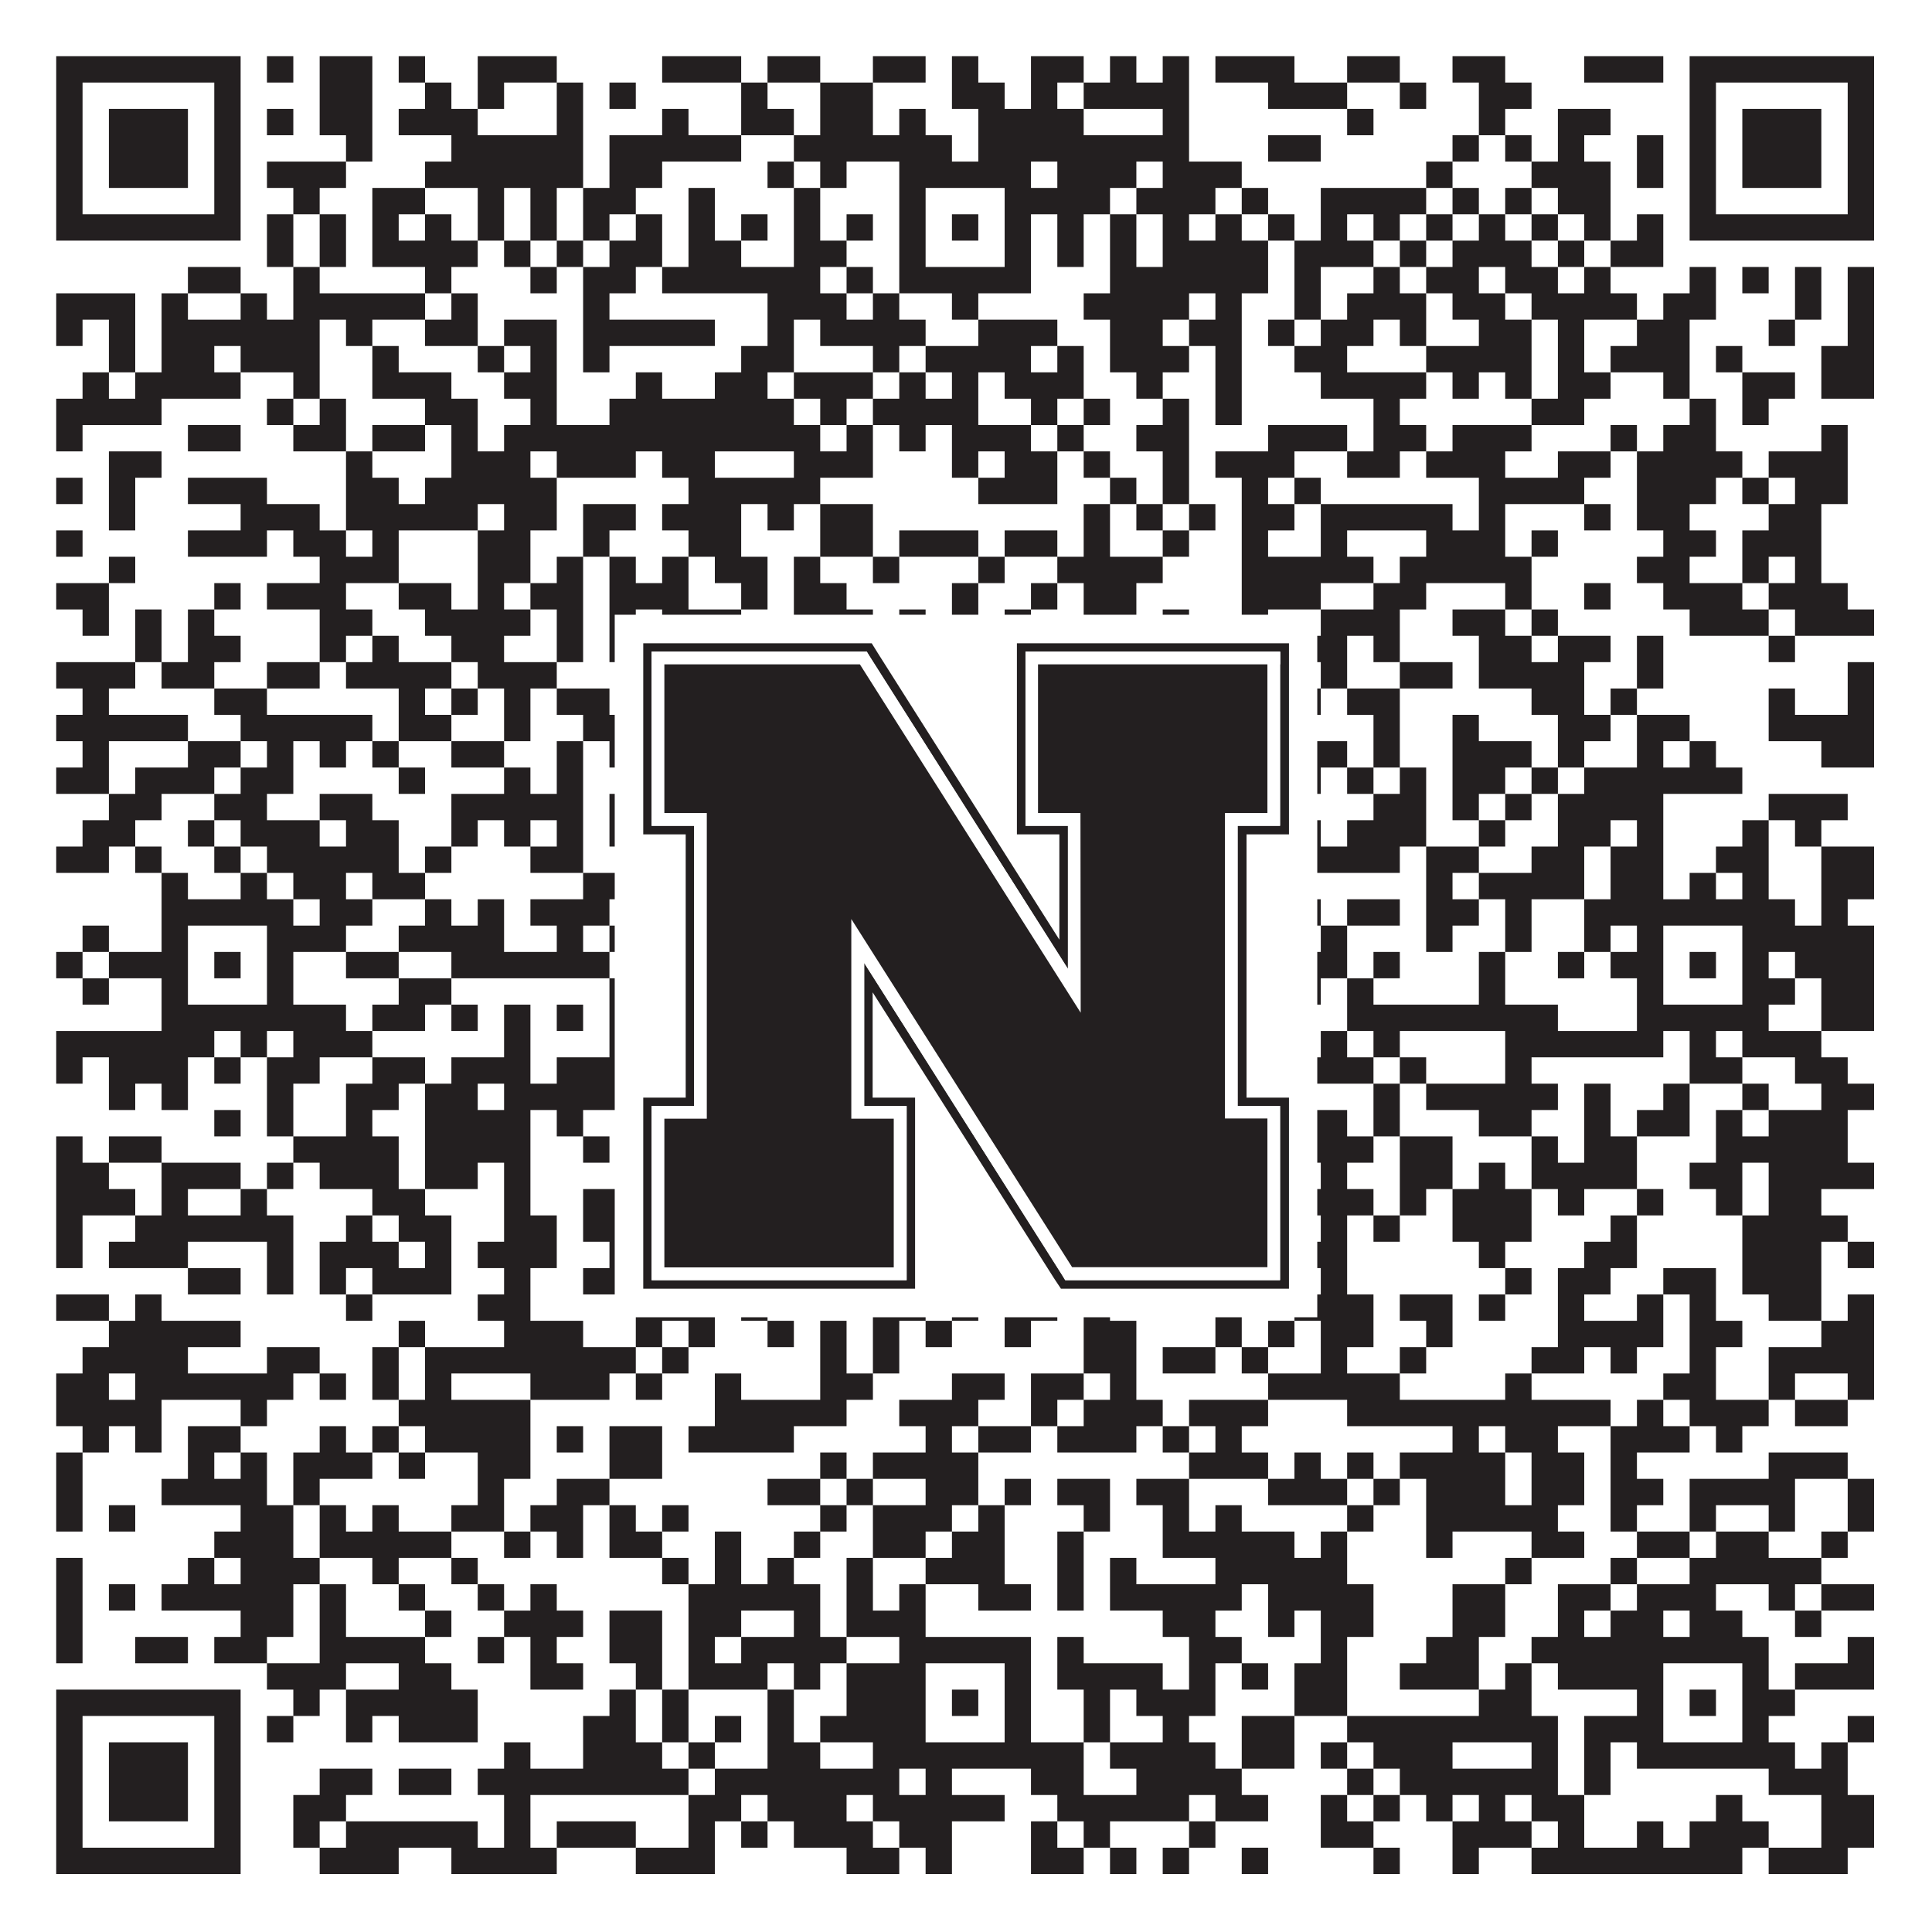
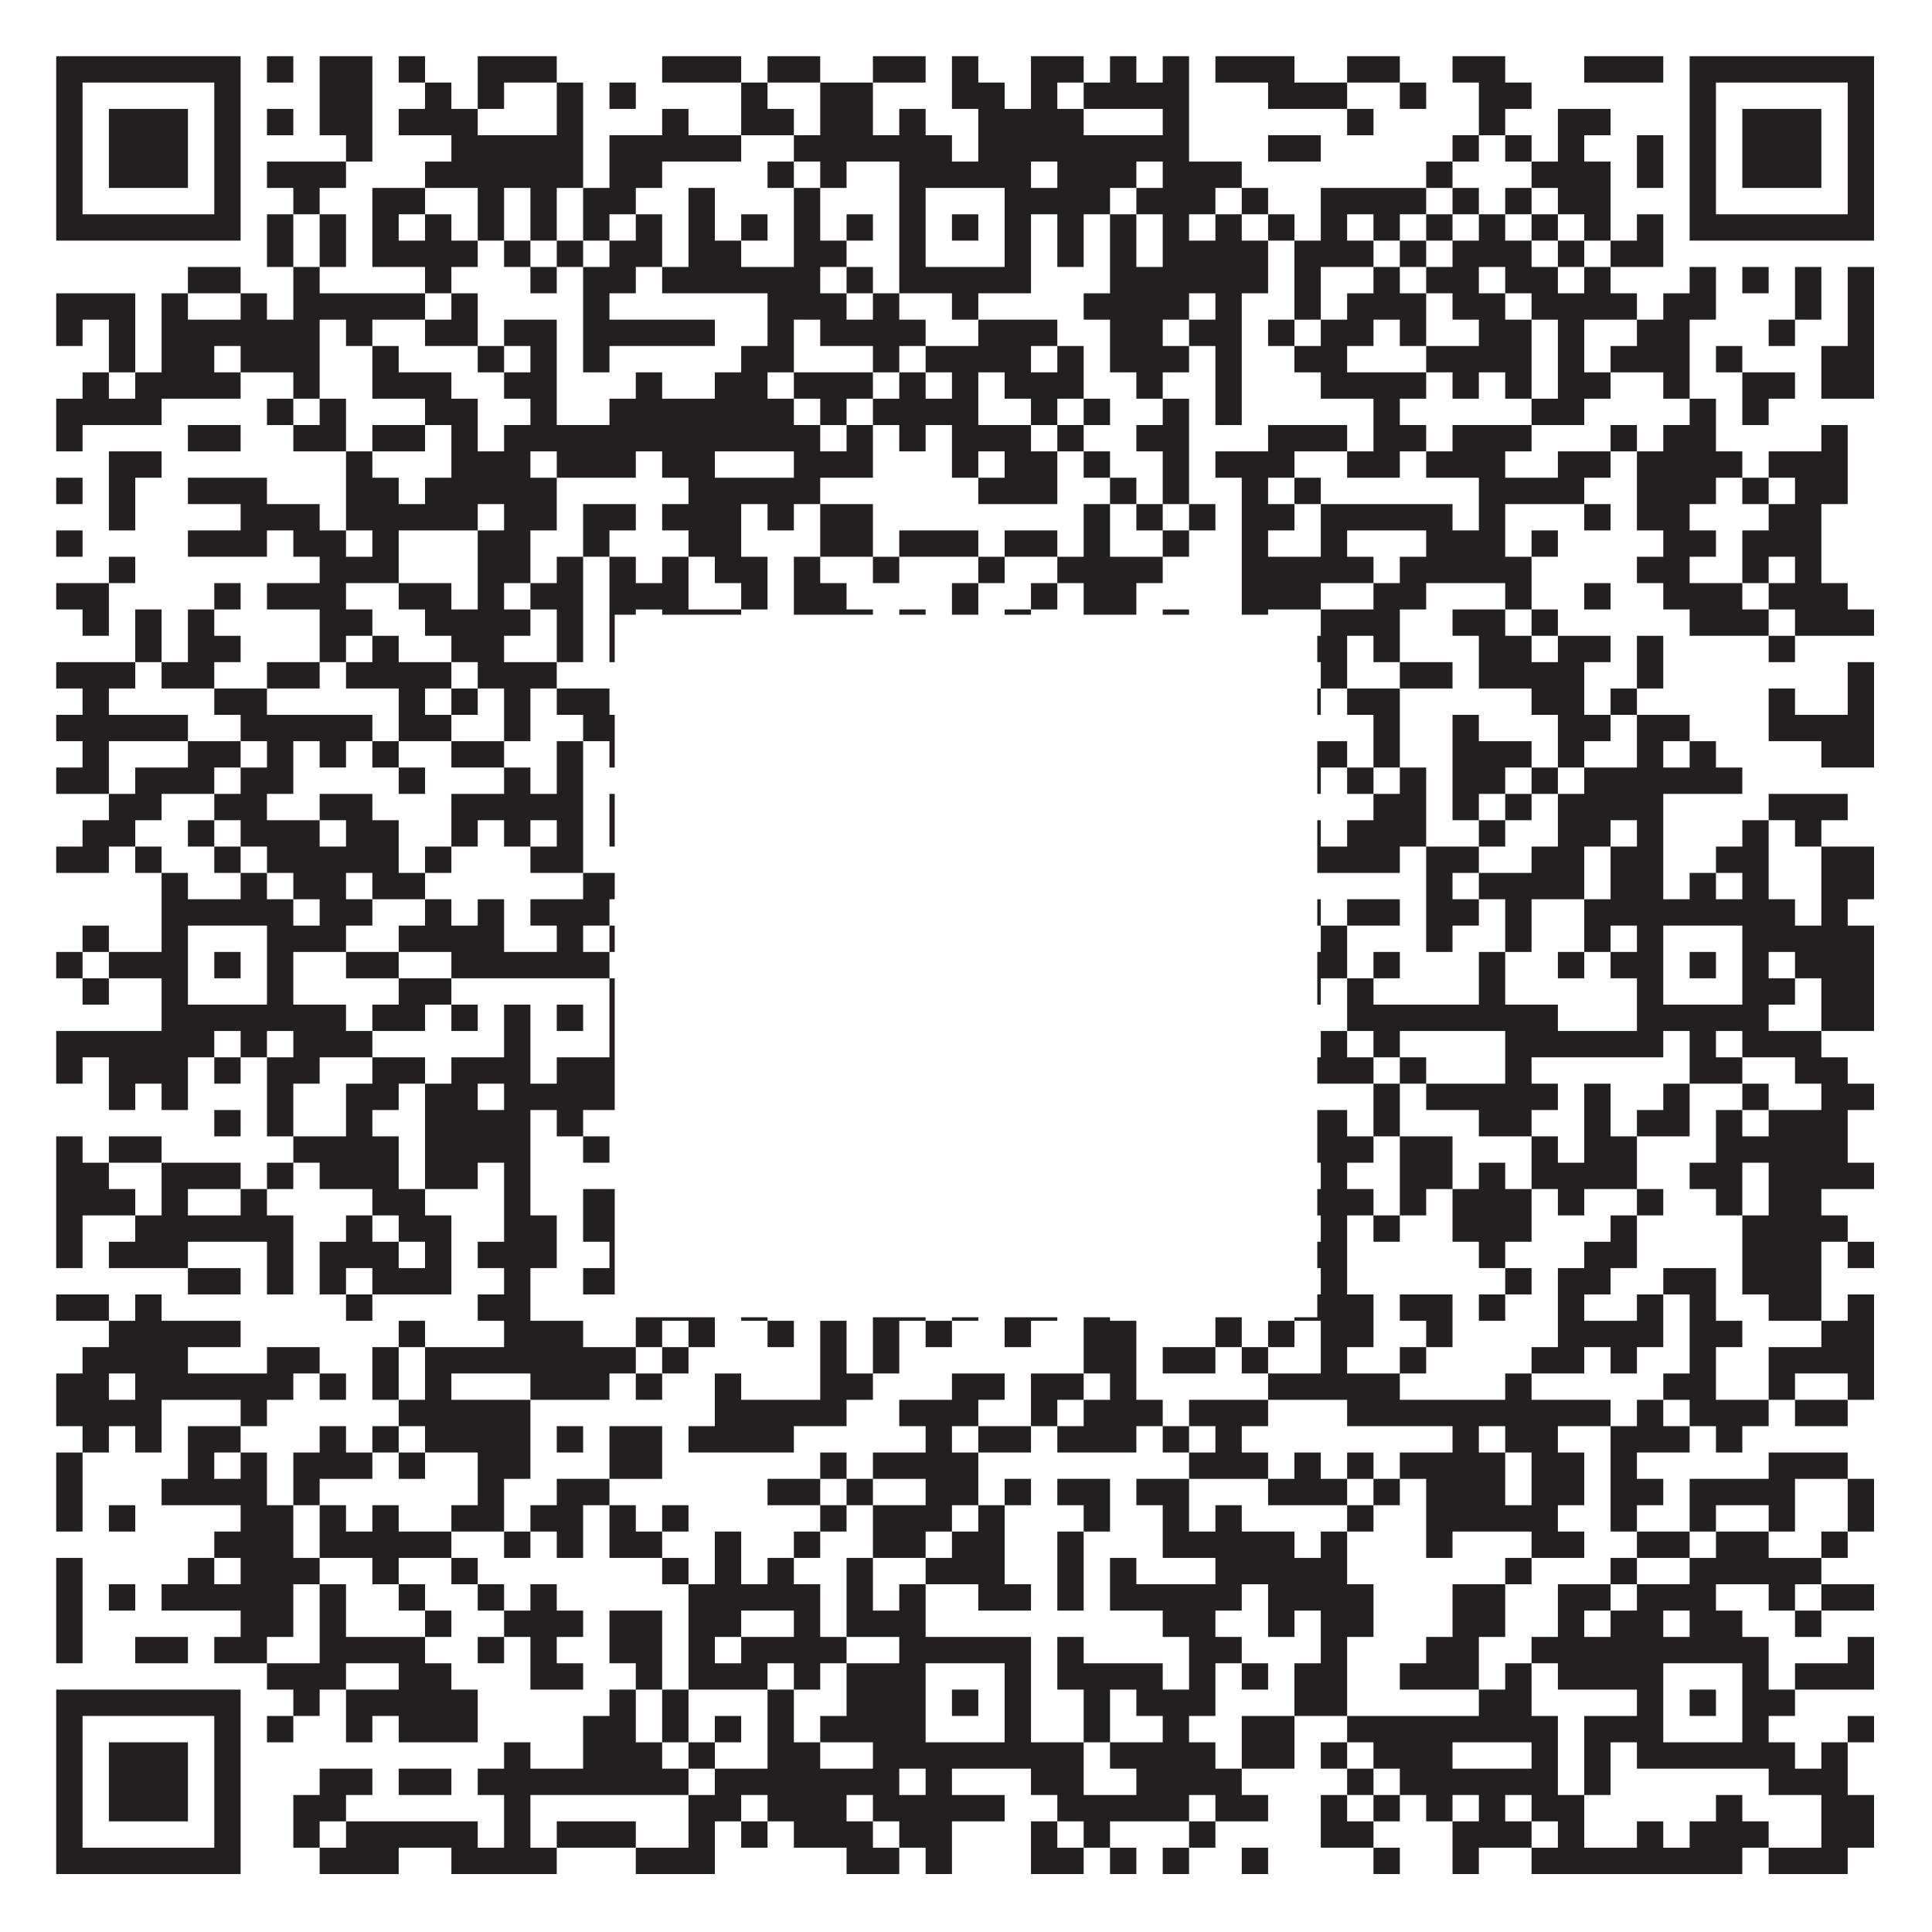
<svg xmlns="http://www.w3.org/2000/svg" version="1.1" width="1100px" height="1100px" viewBox="0 0 1100 1100">
-   <rect x="0" y="0" width="1100" height="1100" fill="#ffffff" fill-opacity="1" />
  <path fill="#231f20" fill-opacity="1" d="M32,32L137,32L137,47L32,47ZM152,32L167,32L167,47L152,47ZM182,32L212,32L212,47L182,47ZM227,32L242,32L242,47L227,47ZM272,32L317,32L317,47L272,47ZM377,32L422,32L422,47L377,47ZM437,32L467,32L467,47L437,47ZM497,32L527,32L527,47L497,47ZM542,32L557,32L557,47L542,47ZM587,32L617,32L617,47L587,47ZM632,32L647,32L647,47L632,47ZM662,32L677,32L677,47L662,47ZM692,32L737,32L737,47L692,47ZM767,32L797,32L797,47L767,47ZM827,32L857,32L857,47L827,47ZM902,32L947,32L947,47L902,47ZM962,32L1067,32L1067,47L962,47ZM32,47L47,47L47,62L32,62ZM122,47L137,47L137,62L122,62ZM182,47L212,47L212,62L182,62ZM242,47L257,47L257,62L242,62ZM272,47L287,47L287,62L272,62ZM317,47L332,47L332,62L317,62ZM347,47L362,47L362,62L347,62ZM422,47L437,47L437,62L422,62ZM467,47L497,47L497,62L467,62ZM542,47L572,47L572,62L542,62ZM587,47L602,47L602,62L587,62ZM617,47L677,47L677,62L617,62ZM722,47L767,47L767,62L722,62ZM797,47L812,47L812,62L797,62ZM842,47L872,47L872,62L842,62ZM962,47L977,47L977,62L962,62ZM1052,47L1067,47L1067,62L1052,62ZM32,62L47,62L47,77L32,77ZM62,62L107,62L107,77L62,77ZM122,62L137,62L137,77L122,77ZM152,62L167,62L167,77L152,77ZM182,62L212,62L212,77L182,77ZM227,62L272,62L272,77L227,77ZM317,62L332,62L332,77L317,77ZM377,62L392,62L392,77L377,77ZM422,62L452,62L452,77L422,77ZM467,62L497,62L497,77L467,77ZM512,62L527,62L527,77L512,77ZM557,62L617,62L617,77L557,77ZM662,62L677,62L677,77L662,77ZM767,62L782,62L782,77L767,77ZM842,62L857,62L857,77L842,77ZM887,62L917,62L917,77L887,77ZM962,62L977,62L977,77L962,77ZM992,62L1037,62L1037,77L992,77ZM1052,62L1067,62L1067,77L1052,77ZM32,77L47,77L47,92L32,92ZM62,77L107,77L107,92L62,92ZM122,77L137,77L137,92L122,92ZM197,77L212,77L212,92L197,92ZM257,77L332,77L332,92L257,92ZM347,77L422,77L422,92L347,92ZM452,77L542,77L542,92L452,92ZM557,77L677,77L677,92L557,92ZM722,77L752,77L752,92L722,92ZM827,77L842,77L842,92L827,92ZM857,77L872,77L872,92L857,92ZM887,77L902,77L902,92L887,92ZM932,77L947,77L947,92L932,92ZM962,77L977,77L977,92L962,92ZM992,77L1037,77L1037,92L992,92ZM1052,77L1067,77L1067,92L1052,92ZM32,92L47,92L47,107L32,107ZM62,92L107,92L107,107L62,107ZM122,92L137,92L137,107L122,107ZM152,92L197,92L197,107L152,107ZM242,92L332,92L332,107L242,107ZM347,92L377,92L377,107L347,107ZM437,92L452,92L452,107L437,107ZM467,92L482,92L482,107L467,107ZM512,92L587,92L587,107L512,107ZM602,92L647,92L647,107L602,107ZM662,92L707,92L707,107L662,107ZM812,92L827,92L827,107L812,107ZM872,92L917,92L917,107L872,107ZM932,92L947,92L947,107L932,107ZM962,92L977,92L977,107L962,107ZM992,92L1037,92L1037,107L992,107ZM1052,92L1067,92L1067,107L1052,107ZM32,107L47,107L47,122L32,122ZM122,107L137,107L137,122L122,122ZM167,107L182,107L182,122L167,122ZM212,107L242,107L242,122L212,122ZM272,107L287,107L287,122L272,122ZM302,107L317,107L317,122L302,122ZM332,107L362,107L362,122L332,122ZM392,107L407,107L407,122L392,122ZM452,107L467,107L467,122L452,122ZM512,107L527,107L527,122L512,122ZM572,107L632,107L632,122L572,122ZM647,107L692,107L692,122L647,122ZM707,107L722,107L722,122L707,122ZM752,107L812,107L812,122L752,122ZM827,107L842,107L842,122L827,122ZM857,107L872,107L872,122L857,122ZM887,107L917,107L917,122L887,122ZM962,107L977,107L977,122L962,122ZM1052,107L1067,107L1067,122L1052,122ZM32,122L137,122L137,137L32,137ZM152,122L167,122L167,137L152,137ZM182,122L197,122L197,137L182,137ZM212,122L227,122L227,137L212,137ZM242,122L257,122L257,137L242,137ZM272,122L287,122L287,137L272,137ZM302,122L317,122L317,137L302,137ZM332,122L347,122L347,137L332,137ZM362,122L377,122L377,137L362,137ZM392,122L407,122L407,137L392,137ZM422,122L437,122L437,137L422,137ZM452,122L467,122L467,137L452,137ZM482,122L497,122L497,137L482,137ZM512,122L527,122L527,137L512,137ZM542,122L557,122L557,137L542,137ZM572,122L587,122L587,137L572,137ZM602,122L617,122L617,137L602,137ZM632,122L647,122L647,137L632,137ZM662,122L677,122L677,137L662,137ZM692,122L707,122L707,137L692,137ZM722,122L737,122L737,137L722,137ZM752,122L767,122L767,137L752,137ZM782,122L797,122L797,137L782,137ZM812,122L827,122L827,137L812,137ZM842,122L857,122L857,137L842,137ZM872,122L887,122L887,137L872,137ZM902,122L917,122L917,137L902,137ZM932,122L947,122L947,137L932,137ZM962,122L1067,122L1067,137L962,137ZM152,137L167,137L167,152L152,152ZM182,137L197,137L197,152L182,152ZM212,137L272,137L272,152L212,152ZM287,137L302,137L302,152L287,152ZM317,137L332,137L332,152L317,152ZM347,137L377,137L377,152L347,152ZM392,137L422,137L422,152L392,152ZM452,137L482,137L482,152L452,152ZM512,137L527,137L527,152L512,152ZM572,137L587,137L587,152L572,152ZM602,137L617,137L617,152L602,152ZM632,137L647,137L647,152L632,152ZM662,137L722,137L722,152L662,152ZM737,137L782,137L782,152L737,152ZM797,137L812,137L812,152L797,152ZM827,137L872,137L872,152L827,152ZM887,137L902,137L902,152L887,152ZM917,137L947,137L947,152L917,152ZM107,152L137,152L137,167L107,167ZM167,152L182,152L182,167L167,167ZM242,152L257,152L257,167L242,167ZM302,152L317,152L317,167L302,167ZM332,152L362,152L362,167L332,167ZM377,152L467,152L467,167L377,167ZM482,152L497,152L497,167L482,167ZM512,152L587,152L587,167L512,167ZM632,152L722,152L722,167L632,167ZM737,152L752,152L752,167L737,167ZM782,152L797,152L797,167L782,167ZM812,152L842,152L842,167L812,167ZM857,152L887,152L887,167L857,167ZM902,152L917,152L917,167L902,167ZM962,152L977,152L977,167L962,167ZM992,152L1007,152L1007,167L992,167ZM1022,152L1037,152L1037,167L1022,167ZM1052,152L1067,152L1067,167L1052,167ZM32,167L77,167L77,182L32,182ZM92,167L107,167L107,182L92,182ZM137,167L152,167L152,182L137,182ZM167,167L242,167L242,182L167,182ZM257,167L272,167L272,182L257,182ZM332,167L347,167L347,182L332,182ZM437,167L482,167L482,182L437,182ZM497,167L512,167L512,182L497,182ZM542,167L557,167L557,182L542,182ZM617,167L677,167L677,182L617,182ZM692,167L707,167L707,182L692,182ZM737,167L752,167L752,182L737,182ZM767,167L812,167L812,182L767,182ZM827,167L857,167L857,182L827,182ZM872,167L932,167L932,182L872,182ZM947,167L977,167L977,182L947,182ZM1022,167L1037,167L1037,182L1022,182ZM1052,167L1067,167L1067,182L1052,182ZM32,182L47,182L47,197L32,197ZM62,182L77,182L77,197L62,197ZM92,182L182,182L182,197L92,197ZM197,182L212,182L212,197L197,197ZM242,182L272,182L272,197L242,197ZM287,182L317,182L317,197L287,197ZM332,182L407,182L407,197L332,197ZM437,182L452,182L452,197L437,197ZM467,182L527,182L527,197L467,197ZM557,182L602,182L602,197L557,197ZM632,182L662,182L662,197L632,197ZM677,182L707,182L707,197L677,197ZM722,182L737,182L737,197L722,197ZM752,182L782,182L782,197L752,197ZM797,182L812,182L812,197L797,197ZM842,182L872,182L872,197L842,197ZM887,182L902,182L902,197L887,197ZM932,182L962,182L962,197L932,197ZM1007,182L1022,182L1022,197L1007,197ZM1052,182L1067,182L1067,197L1052,197ZM62,197L77,197L77,212L62,212ZM92,197L122,197L122,212L92,212ZM137,197L182,197L182,212L137,212ZM212,197L227,197L227,212L212,212ZM272,197L287,197L287,212L272,212ZM302,197L317,197L317,212L302,212ZM332,197L347,197L347,212L332,212ZM422,197L452,197L452,212L422,212ZM497,197L512,197L512,212L497,212ZM527,197L587,197L587,212L527,212ZM602,197L617,197L617,212L602,212ZM632,197L677,197L677,212L632,212ZM692,197L707,197L707,212L692,212ZM737,197L767,197L767,212L737,212ZM812,197L872,197L872,212L812,212ZM887,197L902,197L902,212L887,212ZM917,197L962,197L962,212L917,212ZM977,197L992,197L992,212L977,212ZM1037,197L1067,197L1067,212L1037,212ZM47,212L62,212L62,227L47,227ZM77,212L137,212L137,227L77,227ZM167,212L182,212L182,227L167,227ZM212,212L257,212L257,227L212,227ZM287,212L317,212L317,227L287,227ZM362,212L377,212L377,227L362,227ZM407,212L437,212L437,227L407,227ZM452,212L497,212L497,227L452,227ZM512,212L527,212L527,227L512,227ZM542,212L557,212L557,227L542,227ZM572,212L617,212L617,227L572,227ZM647,212L662,212L662,227L647,227ZM692,212L707,212L707,227L692,227ZM752,212L812,212L812,227L752,227ZM827,212L842,212L842,227L827,227ZM857,212L872,212L872,227L857,227ZM887,212L917,212L917,227L887,227ZM947,212L962,212L962,227L947,227ZM992,212L1022,212L1022,227L992,227ZM1037,212L1067,212L1067,227L1037,227ZM32,227L92,227L92,242L32,242ZM152,227L167,227L167,242L152,242ZM182,227L197,227L197,242L182,242ZM242,227L272,227L272,242L242,242ZM302,227L317,227L317,242L302,242ZM347,227L452,227L452,242L347,242ZM467,227L482,227L482,242L467,242ZM497,227L557,227L557,242L497,242ZM587,227L602,227L602,242L587,242ZM617,227L632,227L632,242L617,242ZM662,227L677,227L677,242L662,242ZM692,227L707,227L707,242L692,242ZM782,227L797,227L797,242L782,242ZM872,227L902,227L902,242L872,242ZM962,227L977,227L977,242L962,242ZM992,227L1007,227L1007,242L992,242ZM32,242L47,242L47,257L32,257ZM107,242L137,242L137,257L107,257ZM167,242L197,242L197,257L167,257ZM212,242L242,242L242,257L212,257ZM257,242L272,242L272,257L257,257ZM287,242L467,242L467,257L287,257ZM482,242L497,242L497,257L482,257ZM512,242L527,242L527,257L512,257ZM542,242L587,242L587,257L542,257ZM602,242L617,242L617,257L602,257ZM647,242L677,242L677,257L647,257ZM722,242L767,242L767,257L722,257ZM782,242L812,242L812,257L782,257ZM827,242L872,242L872,257L827,257ZM917,242L932,242L932,257L917,257ZM947,242L977,242L977,257L947,257ZM1037,242L1052,242L1052,257L1037,257ZM62,257L92,257L92,272L62,272ZM197,257L212,257L212,272L197,272ZM257,257L302,257L302,272L257,272ZM317,257L362,257L362,272L317,272ZM377,257L407,257L407,272L377,272ZM452,257L497,257L497,272L452,272ZM542,257L557,257L557,272L542,272ZM572,257L602,257L602,272L572,272ZM617,257L632,257L632,272L617,272ZM662,257L677,257L677,272L662,272ZM692,257L737,257L737,272L692,272ZM767,257L797,257L797,272L767,272ZM812,257L857,257L857,272L812,272ZM887,257L917,257L917,272L887,272ZM932,257L992,257L992,272L932,272ZM1007,257L1052,257L1052,272L1007,272ZM32,272L47,272L47,287L32,287ZM62,272L77,272L77,287L62,287ZM107,272L152,272L152,287L107,287ZM197,272L227,272L227,287L197,287ZM242,272L317,272L317,287L242,287ZM392,272L467,272L467,287L392,287ZM557,272L602,272L602,287L557,287ZM632,272L647,272L647,287L632,287ZM662,272L677,272L677,287L662,287ZM707,272L722,272L722,287L707,287ZM737,272L752,272L752,287L737,287ZM842,272L902,272L902,287L842,287ZM932,272L977,272L977,287L932,287ZM992,272L1007,272L1007,287L992,287ZM1022,272L1052,272L1052,287L1022,287ZM62,287L77,287L77,302L62,302ZM137,287L182,287L182,302L137,302ZM197,287L272,287L272,302L197,302ZM287,287L317,287L317,302L287,302ZM332,287L362,287L362,302L332,302ZM377,287L422,287L422,302L377,302ZM437,287L452,287L452,302L437,302ZM467,287L497,287L497,302L467,302ZM617,287L632,287L632,302L617,302ZM647,287L662,287L662,302L647,302ZM677,287L692,287L692,302L677,302ZM707,287L737,287L737,302L707,302ZM752,287L827,287L827,302L752,302ZM842,287L857,287L857,302L842,302ZM902,287L917,287L917,302L902,302ZM932,287L962,287L962,302L932,302ZM1007,287L1037,287L1037,302L1007,302ZM32,302L47,302L47,317L32,317ZM107,302L152,302L152,317L107,317ZM167,302L197,302L197,317L167,317ZM212,302L227,302L227,317L212,317ZM272,302L302,302L302,317L272,317ZM332,302L347,302L347,317L332,317ZM392,302L422,302L422,317L392,317ZM467,302L497,302L497,317L467,317ZM512,302L557,302L557,317L512,317ZM572,302L602,302L602,317L572,317ZM617,302L632,302L632,317L617,317ZM662,302L677,302L677,317L662,317ZM707,302L722,302L722,317L707,317ZM752,302L767,302L767,317L752,317ZM812,302L857,302L857,317L812,317ZM872,302L887,302L887,317L872,317ZM947,302L977,302L977,317L947,317ZM992,302L1037,302L1037,317L992,317ZM62,317L77,317L77,332L62,332ZM182,317L227,317L227,332L182,332ZM272,317L302,317L302,332L272,332ZM317,317L332,317L332,332L317,332ZM347,317L362,317L362,332L347,332ZM377,317L392,317L392,332L377,332ZM407,317L437,317L437,332L407,332ZM452,317L467,317L467,332L452,332ZM497,317L512,317L512,332L497,332ZM557,317L572,317L572,332L557,332ZM602,317L662,317L662,332L602,332ZM707,317L782,317L782,332L707,332ZM797,317L872,317L872,332L797,332ZM932,317L962,317L962,332L932,332ZM992,317L1007,317L1007,332L992,332ZM1022,317L1037,317L1037,332L1022,332ZM32,332L62,332L62,347L32,347ZM122,332L137,332L137,347L122,347ZM152,332L197,332L197,347L152,347ZM227,332L257,332L257,347L227,347ZM272,332L287,332L287,347L272,347ZM302,332L332,332L332,347L302,347ZM347,332L392,332L392,347L347,347ZM422,332L437,332L437,347L422,347ZM452,332L482,332L482,347L452,347ZM542,332L557,332L557,347L542,347ZM587,332L602,332L602,347L587,347ZM617,332L647,332L647,347L617,347ZM707,332L752,332L752,347L707,347ZM782,332L812,332L812,347L782,347ZM857,332L872,332L872,347L857,347ZM902,332L917,332L917,347L902,347ZM947,332L992,332L992,347L947,347ZM1007,332L1052,332L1052,347L1007,347ZM47,347L62,347L62,362L47,362ZM77,347L92,347L92,362L77,362ZM107,347L122,347L122,362L107,362ZM182,347L212,347L212,362L182,362ZM242,347L302,347L302,362L242,362ZM317,347L332,347L332,362L317,362ZM347,347L362,347L362,362L347,362ZM377,347L422,347L422,362L377,362ZM452,347L497,347L497,362L452,362ZM512,347L527,347L527,362L512,362ZM542,347L557,347L557,362L542,362ZM572,347L587,347L587,362L572,362ZM617,347L647,347L647,362L617,362ZM662,347L677,347L677,362L662,362ZM707,347L722,347L722,362L707,362ZM752,347L797,347L797,362L752,362ZM827,347L857,347L857,362L827,362ZM872,347L887,347L887,362L872,362ZM962,347L1007,347L1007,362L962,362ZM1022,347L1067,347L1067,362L1022,362ZM77,362L92,362L92,377L77,377ZM107,362L137,362L137,377L107,377ZM182,362L197,362L197,377L182,377ZM212,362L227,362L227,377L212,377ZM257,362L287,362L287,377L257,377ZM317,362L332,362L332,377L317,377ZM347,362L362,362L362,377L347,377ZM377,362L392,362L392,377L377,377ZM407,362L437,362L437,377L407,377ZM497,362L512,362L512,377L497,377ZM542,362L572,362L572,377L542,377ZM587,362L617,362L617,377L587,377ZM647,362L722,362L722,377L647,377ZM737,362L767,362L767,377L737,377ZM782,362L797,362L797,377L782,377ZM842,362L872,362L872,377L842,377ZM887,362L917,362L917,377L887,377ZM932,362L947,362L947,377L932,377ZM1007,362L1022,362L1022,377L1007,377ZM32,377L77,377L77,392L32,392ZM92,377L122,377L122,392L92,392ZM152,377L182,377L182,392L152,392ZM197,377L257,377L257,392L197,392ZM272,377L317,377L317,392L272,392ZM377,377L407,377L407,392L377,392ZM422,377L467,377L467,392L422,392ZM482,377L572,377L572,392L482,392ZM587,377L602,377L602,392L587,392ZM617,377L677,377L677,392L617,392ZM692,377L707,377L707,392L692,392ZM752,377L767,377L767,392L752,392ZM797,377L827,377L827,392L797,392ZM842,377L902,377L902,392L842,392ZM932,377L947,377L947,392L932,392ZM1052,377L1067,377L1067,392L1052,392ZM47,392L62,392L62,407L47,407ZM122,392L152,392L152,407L122,407ZM227,392L242,392L242,407L227,407ZM257,392L272,392L272,407L257,407ZM287,392L302,392L302,407L287,407ZM317,392L347,392L347,407L317,407ZM392,392L422,392L422,407L392,407ZM437,392L452,392L452,407L437,407ZM467,392L482,392L482,407L467,407ZM527,392L542,392L542,407L527,407ZM572,392L587,392L587,407L572,407ZM632,392L647,392L647,407L632,407ZM662,392L677,392L677,407L662,407ZM692,392L707,392L707,407L692,407ZM737,392L752,392L752,407L737,407ZM767,392L797,392L797,407L767,407ZM872,392L902,392L902,407L872,407ZM917,392L932,392L932,407L917,407ZM1007,392L1022,392L1022,407L1007,407ZM1052,392L1067,392L1067,407L1052,407ZM32,407L107,407L107,422L32,422ZM137,407L212,407L212,422L137,422ZM227,407L257,407L257,422L227,422ZM287,407L302,407L302,422L287,422ZM332,407L512,407L512,422L332,422ZM527,407L542,407L542,422L527,422ZM572,407L587,407L587,422L572,422ZM602,407L617,407L617,422L602,422ZM632,407L647,407L647,422L632,422ZM662,407L677,407L677,422L662,422ZM692,407L707,407L707,422L692,422ZM722,407L737,407L737,422L722,422ZM782,407L797,407L797,422L782,422ZM827,407L842,407L842,422L827,422ZM887,407L917,407L917,422L887,422ZM932,407L962,407L962,422L932,422ZM1007,407L1067,407L1067,422L1007,422ZM47,422L62,422L62,437L47,437ZM107,422L137,422L137,437L107,437ZM152,422L167,422L167,437L152,437ZM182,422L197,422L197,437L182,437ZM212,422L227,422L227,437L212,437ZM257,422L287,422L287,437L257,437ZM317,422L332,422L332,437L317,437ZM347,422L362,422L362,437L347,437ZM377,422L437,422L437,437L377,437ZM452,422L527,422L527,437L452,437ZM542,422L557,422L557,437L542,437ZM572,422L587,422L587,437L572,437ZM602,422L647,422L647,437L602,437ZM692,422L707,422L707,437L692,437ZM722,422L767,422L767,437L722,437ZM782,422L797,422L797,437L782,437ZM827,422L872,422L872,437L827,437ZM887,422L902,422L902,437L887,437ZM932,422L947,422L947,437L932,437ZM962,422L977,422L977,437L962,437ZM1037,422L1067,422L1067,437L1037,437ZM32,437L62,437L62,452L32,452ZM77,437L122,437L122,452L77,452ZM137,437L167,437L167,452L137,452ZM227,437L242,437L242,452L227,452ZM287,437L302,437L302,452L287,452ZM317,437L332,437L332,452L317,452ZM362,437L377,437L377,452L362,452ZM437,437L452,437L452,452L437,452ZM482,437L497,437L497,452L482,452ZM557,437L602,437L602,452L557,452ZM617,437L632,437L632,452L617,452ZM647,437L707,437L707,452L647,452ZM722,437L752,437L752,452L722,452ZM767,437L782,437L782,452L767,452ZM797,437L812,437L812,452L797,452ZM827,437L857,437L857,452L827,452ZM872,437L887,437L887,452L872,452ZM902,437L992,437L992,452L902,452ZM62,452L92,452L92,467L62,467ZM122,452L152,452L152,467L122,467ZM182,452L212,452L212,467L182,467ZM257,452L332,452L332,467L257,467ZM347,452L362,452L362,467L347,467ZM422,452L467,452L467,467L422,467ZM482,452L512,452L512,467L482,467ZM527,452L557,452L557,467L527,467ZM587,452L602,452L602,467L587,467ZM617,452L632,452L632,467L617,467ZM647,452L707,452L707,467L647,467ZM722,452L737,452L737,467L722,467ZM782,452L812,452L812,467L782,467ZM827,452L842,452L842,467L827,467ZM857,452L872,452L872,467L857,467ZM887,452L947,452L947,467L887,467ZM1007,452L1052,452L1052,467L1007,467ZM47,467L77,467L77,482L47,482ZM107,467L122,467L122,482L107,482ZM137,467L182,467L182,482L137,482ZM197,467L227,467L227,482L197,482ZM257,467L272,467L272,482L257,482ZM287,467L302,467L302,482L287,482ZM317,467L332,467L332,482L317,482ZM347,467L377,467L377,482L347,482ZM422,467L467,467L467,482L422,482ZM482,467L512,467L512,482L482,482ZM527,467L542,467L542,482L527,482ZM632,467L662,467L662,482L632,482ZM677,467L707,467L707,482L677,482ZM737,467L752,467L752,482L737,482ZM767,467L812,467L812,482L767,482ZM842,467L857,467L857,482L842,482ZM887,467L917,467L917,482L887,482ZM932,467L947,467L947,482L932,482ZM992,467L1007,467L1007,482L992,482ZM1022,467L1037,467L1037,482L1022,482ZM32,482L62,482L62,497L32,497ZM77,482L92,482L92,497L77,497ZM122,482L137,482L137,497L122,497ZM152,482L227,482L227,497L152,497ZM242,482L257,482L257,497L242,497ZM302,482L332,482L332,497L302,497ZM362,482L437,482L437,497L362,497ZM452,482L467,482L467,497L452,497ZM482,482L497,482L497,497L482,497ZM527,482L542,482L542,497L527,497ZM557,482L572,482L572,497L557,497ZM587,482L602,482L602,497L587,497ZM617,482L647,482L647,497L617,497ZM662,482L797,482L797,497L662,497ZM812,482L842,482L842,497L812,497ZM872,482L902,482L902,497L872,497ZM917,482L947,482L947,497L917,497ZM977,482L1007,482L1007,497L977,497ZM1037,482L1067,482L1067,497L1037,497ZM92,497L107,497L107,512L92,512ZM137,497L152,497L152,512L137,512ZM167,497L197,497L197,512L167,512ZM212,497L242,497L242,512L212,512ZM332,497L362,497L362,512L332,512ZM377,497L392,497L392,512L377,512ZM407,497L422,497L422,512L407,512ZM497,497L572,497L572,512L497,512ZM587,497L602,497L602,512L587,512ZM617,497L677,497L677,512L617,512ZM707,497L722,497L722,512L707,512ZM812,497L827,497L827,512L812,512ZM842,497L902,497L902,512L842,512ZM917,497L947,497L947,512L917,512ZM962,497L977,497L977,512L962,512ZM992,497L1007,497L1007,512L992,512ZM1037,497L1067,497L1067,512L1037,512ZM92,512L167,512L167,527L92,527ZM182,512L212,512L212,527L182,527ZM242,512L257,512L257,527L242,527ZM272,512L287,512L287,527L272,527ZM302,512L347,512L347,527L302,527ZM392,512L422,512L422,527L392,527ZM437,512L452,512L452,527L437,527ZM482,512L497,512L497,527L482,527ZM512,512L587,512L587,527L512,527ZM602,512L632,512L632,527L602,527ZM647,512L662,512L662,527L647,527ZM692,512L722,512L722,527L692,527ZM737,512L752,512L752,527L737,527ZM767,512L797,512L797,527L767,527ZM812,512L842,512L842,527L812,527ZM857,512L872,512L872,527L857,527ZM902,512L1022,512L1022,527L902,527ZM1037,512L1052,512L1052,527L1037,527ZM47,527L62,527L62,542L47,542ZM92,527L107,527L107,542L92,542ZM152,527L197,527L197,542L152,542ZM227,527L287,527L287,542L227,542ZM317,527L332,527L332,542L317,542ZM347,527L407,527L407,542L347,542ZM422,527L452,527L452,542L422,542ZM467,527L527,527L527,542L467,542ZM572,527L632,527L632,542L572,542ZM647,527L677,527L677,542L647,542ZM707,527L737,527L737,542L707,542ZM752,527L767,527L767,542L752,542ZM812,527L827,527L827,542L812,542ZM857,527L872,527L872,542L857,542ZM902,527L917,527L917,542L902,542ZM932,527L947,527L947,542L932,542ZM992,527L1067,527L1067,542L992,542ZM32,542L47,542L47,557L32,557ZM62,542L107,542L107,557L62,557ZM122,542L137,542L137,557L122,557ZM152,542L167,542L167,557L152,557ZM197,542L227,542L227,557L197,557ZM257,542L347,542L347,557L257,557ZM362,542L407,542L407,557L362,557ZM422,542L452,542L452,557L422,557ZM512,542L527,542L527,557L512,557ZM542,542L557,542L557,557L542,557ZM572,542L587,542L587,557L572,557ZM602,542L662,542L662,557L602,557ZM677,542L722,542L722,557L677,557ZM737,542L767,542L767,557L737,557ZM782,542L797,542L797,557L782,557ZM842,542L857,542L857,557L842,557ZM887,542L902,542L902,557L887,557ZM917,542L947,542L947,557L917,557ZM962,542L977,542L977,557L962,557ZM992,542L1007,542L1007,557L992,557ZM1022,542L1067,542L1067,557L1022,557ZM47,557L62,557L62,572L47,572ZM92,557L107,557L107,572L92,572ZM152,557L167,557L167,572L152,572ZM227,557L257,557L257,572L227,572ZM347,557L377,557L377,572L347,572ZM392,557L407,557L407,572L392,572ZM452,557L467,557L467,572L452,572ZM512,557L527,557L527,572L512,572ZM572,557L587,557L587,572L572,572ZM602,557L632,557L632,572L602,572ZM647,557L662,557L662,572L647,572ZM692,557L707,557L707,572L692,572ZM737,557L752,557L752,572L737,572ZM767,557L782,557L782,572L767,572ZM842,557L857,557L857,572L842,572ZM932,557L947,557L947,572L932,572ZM992,557L1022,557L1022,572L992,572ZM1037,557L1067,557L1067,572L1037,572ZM92,572L197,572L197,587L92,587ZM212,572L242,572L242,587L212,587ZM257,572L272,572L272,587L257,587ZM287,572L302,572L302,587L287,587ZM317,572L332,572L332,587L317,587ZM347,572L362,572L362,587L347,587ZM377,572L422,572L422,587L377,587ZM467,572L482,572L482,587L467,587ZM497,572L587,572L587,587L497,587ZM602,572L617,572L617,587L602,587ZM632,572L647,572L647,587L632,587ZM662,572L707,572L707,587L662,587ZM722,572L737,572L737,587L722,587ZM767,572L887,572L887,587L767,587ZM932,572L1007,572L1007,587L932,587ZM1037,572L1067,572L1067,587L1037,587ZM32,587L122,587L122,602L32,602ZM137,587L152,587L152,602L137,602ZM167,587L212,587L212,602L167,602ZM287,587L302,587L302,602L287,602ZM347,587L362,587L362,602L347,602ZM392,587L452,587L452,602L392,602ZM467,587L497,587L497,602L467,602ZM557,587L647,587L647,602L557,602ZM662,587L677,587L677,602L662,602ZM692,587L707,587L707,602L692,602ZM752,587L767,587L767,602L752,602ZM782,587L797,587L797,602L782,602ZM857,587L947,587L947,602L857,602ZM962,587L977,587L977,602L962,602ZM992,587L1037,587L1037,602L992,602ZM32,602L47,602L47,617L32,617ZM62,602L107,602L107,617L62,617ZM122,602L137,602L137,617L122,617ZM152,602L182,602L182,617L152,617ZM212,602L242,602L242,617L212,617ZM257,602L302,602L302,617L257,617ZM317,602L362,602L362,617L317,617ZM377,602L392,602L392,617L377,617ZM422,602L467,602L467,617L422,617ZM587,602L632,602L632,617L587,617ZM647,602L677,602L677,617L647,617ZM737,602L782,602L782,617L737,617ZM797,602L812,602L812,617L797,617ZM857,602L872,602L872,617L857,617ZM962,602L992,602L992,617L962,617ZM1022,602L1052,602L1052,617L1022,617ZM62,617L77,617L77,632L62,632ZM92,617L107,617L107,632L92,632ZM152,617L167,617L167,632L152,632ZM197,617L227,617L227,632L197,632ZM242,617L272,617L272,632L242,632ZM287,617L362,617L362,632L287,632ZM392,617L407,617L407,632L392,632ZM422,617L467,617L467,632L422,632ZM512,617L527,617L527,632L512,632ZM557,617L572,617L572,632L557,632ZM587,617L602,617L602,632L587,632ZM617,617L632,617L632,632L617,632ZM662,617L677,617L677,632L662,632ZM722,617L737,617L737,632L722,632ZM782,617L797,617L797,632L782,632ZM812,617L887,617L887,632L812,632ZM902,617L917,617L917,632L902,632ZM947,617L962,617L962,632L947,632ZM992,617L1007,617L1007,632L992,632ZM1037,617L1067,617L1067,632L1037,632ZM122,632L137,632L137,647L122,647ZM152,632L167,632L167,647L152,647ZM197,632L212,632L212,647L197,647ZM242,632L302,632L302,647L242,647ZM317,632L332,632L332,647L317,647ZM377,632L437,632L437,647L377,647ZM467,632L497,632L497,647L467,647ZM512,632L527,632L527,647L512,647ZM587,632L602,632L602,647L587,647ZM617,632L632,632L632,647L617,647ZM677,632L692,632L692,647L677,647ZM707,632L767,632L767,647L707,647ZM782,632L797,632L797,647L782,647ZM842,632L872,632L872,647L842,647ZM902,632L917,632L917,647L902,647ZM932,632L962,632L962,647L932,647ZM977,632L992,632L992,647L977,647ZM1007,632L1052,632L1052,647L1007,647ZM32,647L47,647L47,662L32,662ZM62,647L92,647L92,662L62,662ZM167,647L227,647L227,662L167,662ZM242,647L302,647L302,662L242,662ZM332,647L347,647L347,662L332,662ZM377,647L407,647L407,662L377,662ZM452,647L482,647L482,662L452,662ZM512,647L542,647L542,662L512,662ZM557,647L572,647L572,662L557,662ZM617,647L632,647L632,662L617,662ZM692,647L782,647L782,662L692,662ZM797,647L827,647L827,662L797,662ZM872,647L887,647L887,662L872,662ZM902,647L932,647L932,662L902,662ZM977,647L1052,647L1052,662L977,662ZM32,662L62,662L62,677L32,677ZM92,662L137,662L137,677L92,677ZM152,662L167,662L167,677L152,677ZM182,662L227,662L227,677L182,677ZM242,662L272,662L272,677L242,677ZM287,662L302,662L302,677L287,677ZM392,662L452,662L452,677L392,677ZM467,662L482,662L482,677L467,677ZM497,662L542,662L542,677L497,677ZM557,662L572,662L572,677L557,677ZM587,662L617,662L617,677L587,677ZM632,662L677,662L677,677L632,677ZM722,662L737,662L737,677L722,677ZM752,662L767,662L767,677L752,677ZM797,662L827,662L827,677L797,677ZM842,662L857,662L857,677L842,677ZM872,662L932,662L932,677L872,677ZM962,662L992,662L992,677L962,677ZM1007,662L1067,662L1067,677L1007,677ZM32,677L77,677L77,692L32,692ZM92,677L107,677L107,692L92,692ZM137,677L152,677L152,692L137,692ZM212,677L242,677L242,692L212,692ZM287,677L302,677L302,692L287,692ZM332,677L392,677L392,692L332,692ZM452,677L497,677L497,692L452,692ZM512,677L557,677L557,692L512,692ZM572,677L617,677L617,692L572,692ZM662,677L677,677L677,692L662,692ZM692,677L707,677L707,692L692,692ZM722,677L782,677L782,692L722,692ZM797,677L812,677L812,692L797,692ZM827,677L872,677L872,692L827,692ZM887,677L902,677L902,692L887,692ZM932,677L947,677L947,692L932,692ZM977,677L992,677L992,692L977,692ZM1007,677L1037,677L1037,692L1007,692ZM32,692L47,692L47,707L32,707ZM77,692L167,692L167,707L77,707ZM197,692L212,692L212,707L197,707ZM227,692L257,692L257,707L227,707ZM287,692L317,692L317,707L287,707ZM332,692L377,692L377,707L332,707ZM392,692L452,692L452,707L392,707ZM467,692L512,692L512,707L467,707ZM602,692L617,692L617,707L602,707ZM632,692L647,692L647,707L632,707ZM677,692L707,692L707,707L677,707ZM752,692L767,692L767,707L752,707ZM782,692L797,692L797,707L782,707ZM827,692L872,692L872,707L827,707ZM917,692L932,692L932,707L917,707ZM992,692L1052,692L1052,707L992,707ZM32,707L47,707L47,722L32,722ZM62,707L107,707L107,722L62,722ZM152,707L167,707L167,722L152,722ZM182,707L227,707L227,722L182,722ZM242,707L257,707L257,722L242,722ZM272,707L317,707L317,722L272,722ZM347,707L392,707L392,722L347,722ZM407,707L437,707L437,722L407,722ZM467,707L482,707L482,722L467,722ZM497,707L512,707L512,722L497,722ZM527,707L572,707L572,722L527,722ZM587,707L602,707L602,722L587,722ZM617,707L662,707L662,722L617,722ZM677,707L707,707L707,722L677,722ZM737,707L767,707L767,722L737,722ZM842,707L857,707L857,722L842,722ZM902,707L932,707L932,722L902,722ZM992,707L1037,707L1037,722L992,722ZM1052,707L1067,707L1067,722L1052,722ZM107,722L137,722L137,737L107,737ZM152,722L167,722L167,737L152,737ZM182,722L197,722L197,737L182,737ZM212,722L257,722L257,737L212,737ZM287,722L302,722L302,737L287,737ZM332,722L362,722L362,737L332,737ZM377,722L467,722L467,737L377,737ZM482,722L497,722L497,737L482,737ZM512,722L542,722L542,737L512,737ZM557,722L662,722L662,737L557,737ZM677,722L737,722L737,737L677,737ZM752,722L767,722L767,737L752,737ZM857,722L872,722L872,737L857,737ZM887,722L917,722L917,737L887,737ZM947,722L977,722L977,737L947,737ZM992,722L1037,722L1037,737L992,737ZM32,737L62,737L62,752L32,752ZM77,737L92,737L92,752L77,752ZM197,737L212,737L212,752L197,752ZM272,737L302,737L302,752L272,752ZM362,737L407,737L407,752L362,752ZM422,737L437,737L437,752L422,752ZM497,737L527,737L527,752L497,752ZM542,737L557,737L557,752L542,752ZM572,737L602,737L602,752L572,752ZM617,737L632,737L632,752L617,752ZM692,737L707,737L707,752L692,752ZM737,737L782,737L782,752L737,752ZM797,737L827,737L827,752L797,752ZM842,737L857,737L857,752L842,752ZM887,737L902,737L902,752L887,752ZM932,737L947,737L947,752L932,752ZM962,737L977,737L977,752L962,752ZM1007,737L1037,737L1037,752L1007,752ZM1052,737L1067,737L1067,752L1052,752ZM62,752L137,752L137,767L62,767ZM227,752L242,752L242,767L227,767ZM287,752L332,752L332,767L287,767ZM362,752L377,752L377,767L362,767ZM392,752L407,752L407,767L392,767ZM437,752L452,752L452,767L437,767ZM467,752L482,752L482,767L467,767ZM497,752L512,752L512,767L497,767ZM527,752L542,752L542,767L527,767ZM572,752L587,752L587,767L572,767ZM617,752L647,752L647,767L617,767ZM692,752L707,752L707,767L692,767ZM722,752L737,752L737,767L722,767ZM752,752L782,752L782,767L752,767ZM812,752L827,752L827,767L812,767ZM887,752L947,752L947,767L887,767ZM962,752L992,752L992,767L962,767ZM1037,752L1067,752L1067,767L1037,767ZM47,767L107,767L107,782L47,782ZM152,767L182,767L182,782L152,782ZM212,767L227,767L227,782L212,782ZM242,767L362,767L362,782L242,782ZM377,767L392,767L392,782L377,782ZM467,767L482,767L482,782L467,782ZM497,767L512,767L512,782L497,782ZM617,767L647,767L647,782L617,782ZM662,767L692,767L692,782L662,782ZM707,767L722,767L722,782L707,782ZM752,767L767,767L767,782L752,782ZM797,767L812,767L812,782L797,782ZM872,767L902,767L902,782L872,782ZM917,767L932,767L932,782L917,782ZM962,767L977,767L977,782L962,782ZM1007,767L1067,767L1067,782L1007,782ZM32,782L62,782L62,797L32,797ZM77,782L167,782L167,797L77,797ZM182,782L197,782L197,797L182,797ZM212,782L227,782L227,797L212,797ZM242,782L257,782L257,797L242,797ZM302,782L347,782L347,797L302,797ZM362,782L377,782L377,797L362,797ZM407,782L422,782L422,797L407,797ZM467,782L497,782L497,797L467,797ZM542,782L572,782L572,797L542,797ZM587,782L617,782L617,797L587,797ZM632,782L647,782L647,797L632,797ZM722,782L797,782L797,797L722,797ZM857,782L872,782L872,797L857,797ZM947,782L977,782L977,797L947,797ZM1007,782L1022,782L1022,797L1007,797ZM1052,782L1067,782L1067,797L1052,797ZM32,797L92,797L92,812L32,812ZM137,797L152,797L152,812L137,812ZM227,797L302,797L302,812L227,812ZM407,797L482,797L482,812L407,812ZM512,797L557,797L557,812L512,812ZM587,797L602,797L602,812L587,812ZM617,797L662,797L662,812L617,812ZM677,797L722,797L722,812L677,812ZM767,797L917,797L917,812L767,812ZM932,797L947,797L947,812L932,812ZM962,797L1007,797L1007,812L962,812ZM1022,797L1052,797L1052,812L1022,812ZM47,812L62,812L62,827L47,827ZM77,812L92,812L92,827L77,827ZM107,812L137,812L137,827L107,827ZM182,812L197,812L197,827L182,827ZM212,812L227,812L227,827L212,827ZM242,812L302,812L302,827L242,827ZM317,812L332,812L332,827L317,827ZM347,812L377,812L377,827L347,827ZM392,812L452,812L452,827L392,827ZM527,812L542,812L542,827L527,827ZM557,812L587,812L587,827L557,827ZM602,812L647,812L647,827L602,827ZM662,812L677,812L677,827L662,827ZM692,812L707,812L707,827L692,827ZM827,812L842,812L842,827L827,827ZM857,812L887,812L887,827L857,827ZM917,812L962,812L962,827L917,827ZM977,812L992,812L992,827L977,827ZM32,827L47,827L47,842L32,842ZM107,827L122,827L122,842L107,842ZM137,827L152,827L152,842L137,842ZM167,827L212,827L212,842L167,842ZM227,827L242,827L242,842L227,842ZM272,827L302,827L302,842L272,842ZM347,827L377,827L377,842L347,842ZM467,827L482,827L482,842L467,842ZM497,827L557,827L557,842L497,842ZM677,827L722,827L722,842L677,842ZM737,827L752,827L752,842L737,842ZM767,827L782,827L782,842L767,842ZM797,827L857,827L857,842L797,842ZM872,827L902,827L902,842L872,842ZM917,827L932,827L932,842L917,842ZM1007,827L1052,827L1052,842L1007,842ZM32,842L47,842L47,857L32,857ZM92,842L152,842L152,857L92,857ZM167,842L182,842L182,857L167,857ZM272,842L287,842L287,857L272,857ZM317,842L347,842L347,857L317,857ZM437,842L467,842L467,857L437,857ZM482,842L497,842L497,857L482,857ZM527,842L557,842L557,857L527,857ZM572,842L587,842L587,857L572,857ZM602,842L632,842L632,857L602,857ZM647,842L677,842L677,857L647,857ZM722,842L767,842L767,857L722,857ZM782,842L797,842L797,857L782,857ZM812,842L857,842L857,857L812,857ZM872,842L902,842L902,857L872,857ZM917,842L947,842L947,857L917,857ZM962,842L1022,842L1022,857L962,857ZM1052,842L1067,842L1067,857L1052,857ZM32,857L47,857L47,872L32,872ZM62,857L77,857L77,872L62,872ZM137,857L167,857L167,872L137,872ZM182,857L197,857L197,872L182,872ZM212,857L227,857L227,872L212,872ZM257,857L287,857L287,872L257,872ZM302,857L332,857L332,872L302,872ZM347,857L362,857L362,872L347,872ZM377,857L392,857L392,872L377,872ZM467,857L482,857L482,872L467,872ZM497,857L542,857L542,872L497,872ZM557,857L572,857L572,872L557,872ZM617,857L632,857L632,872L617,872ZM662,857L677,857L677,872L662,872ZM692,857L707,857L707,872L692,872ZM767,857L782,857L782,872L767,872ZM812,857L887,857L887,872L812,872ZM917,857L932,857L932,872L917,872ZM962,857L977,857L977,872L962,872ZM1007,857L1022,857L1022,872L1007,872ZM1052,857L1067,857L1067,872L1052,872ZM122,872L167,872L167,887L122,887ZM182,872L257,872L257,887L182,887ZM287,872L302,872L302,887L287,887ZM317,872L332,872L332,887L317,887ZM347,872L377,872L377,887L347,887ZM407,872L422,872L422,887L407,887ZM452,872L467,872L467,887L452,887ZM497,872L527,872L527,887L497,887ZM542,872L572,872L572,887L542,887ZM602,872L617,872L617,887L602,887ZM662,872L737,872L737,887L662,887ZM752,872L767,872L767,887L752,887ZM812,872L827,872L827,887L812,887ZM872,872L902,872L902,887L872,887ZM932,872L962,872L962,887L932,887ZM977,872L1007,872L1007,887L977,887ZM1037,872L1052,872L1052,887L1037,887ZM32,887L47,887L47,902L32,902ZM107,887L122,887L122,902L107,902ZM137,887L182,887L182,902L137,902ZM212,887L227,887L227,902L212,902ZM257,887L272,887L272,902L257,902ZM377,887L392,887L392,902L377,902ZM407,887L422,887L422,902L407,902ZM437,887L452,887L452,902L437,902ZM482,887L497,887L497,902L482,902ZM527,887L572,887L572,902L527,902ZM602,887L617,887L617,902L602,902ZM632,887L647,887L647,902L632,902ZM692,887L767,887L767,902L692,902ZM857,887L872,887L872,902L857,902ZM917,887L932,887L932,902L917,902ZM962,887L1037,887L1037,902L962,902ZM32,902L47,902L47,917L32,917ZM62,902L77,902L77,917L62,917ZM92,902L167,902L167,917L92,917ZM182,902L197,902L197,917L182,917ZM227,902L242,902L242,917L227,917ZM272,902L287,902L287,917L272,917ZM302,902L317,902L317,917L302,917ZM392,902L467,902L467,917L392,917ZM482,902L497,902L497,917L482,917ZM512,902L527,902L527,917L512,917ZM557,902L587,902L587,917L557,917ZM602,902L617,902L617,917L602,917ZM632,902L707,902L707,917L632,917ZM722,902L782,902L782,917L722,917ZM827,902L857,902L857,917L827,917ZM887,902L917,902L917,917L887,917ZM932,902L977,902L977,917L932,917ZM1007,902L1022,902L1022,917L1007,917ZM1037,902L1067,902L1067,917L1037,917ZM32,917L47,917L47,932L32,932ZM137,917L167,917L167,932L137,932ZM182,917L197,917L197,932L182,932ZM242,917L257,917L257,932L242,932ZM287,917L332,917L332,932L287,932ZM347,917L377,917L377,932L347,932ZM392,917L422,917L422,932L392,932ZM452,917L467,917L467,932L452,932ZM482,917L527,917L527,932L482,932ZM662,917L692,917L692,932L662,932ZM722,917L737,917L737,932L722,932ZM752,917L782,917L782,932L752,932ZM827,917L857,917L857,932L827,932ZM887,917L902,917L902,932L887,932ZM917,917L947,917L947,932L917,932ZM962,917L992,917L992,932L962,932ZM1022,917L1037,917L1037,932L1022,932ZM32,932L47,932L47,947L32,947ZM77,932L107,932L107,947L77,947ZM122,932L152,932L152,947L122,947ZM182,932L242,932L242,947L182,947ZM272,932L287,932L287,947L272,947ZM302,932L317,932L317,947L302,947ZM347,932L377,932L377,947L347,947ZM392,932L407,932L407,947L392,947ZM422,932L482,932L482,947L422,947ZM512,932L587,932L587,947L512,947ZM602,932L617,932L617,947L602,947ZM677,932L707,932L707,947L677,947ZM752,932L767,932L767,947L752,947ZM812,932L842,932L842,947L812,947ZM872,932L1007,932L1007,947L872,947ZM1052,932L1067,932L1067,947L1052,947ZM152,947L197,947L197,962L152,962ZM227,947L257,947L257,962L227,962ZM302,947L332,947L332,962L302,962ZM362,947L377,947L377,962L362,962ZM392,947L437,947L437,962L392,962ZM452,947L467,947L467,962L452,962ZM482,947L527,947L527,962L482,962ZM572,947L587,947L587,962L572,962ZM602,947L662,947L662,962L602,962ZM677,947L692,947L692,962L677,962ZM707,947L722,947L722,962L707,962ZM737,947L767,947L767,962L737,962ZM797,947L842,947L842,962L797,962ZM857,947L872,947L872,962L857,962ZM887,947L947,947L947,962L887,962ZM992,947L1007,947L1007,962L992,962ZM1022,947L1067,947L1067,962L1022,962ZM32,962L137,962L137,977L32,977ZM167,962L182,962L182,977L167,977ZM197,962L272,962L272,977L197,977ZM347,962L362,962L362,977L347,977ZM377,962L392,962L392,977L377,977ZM437,962L452,962L452,977L437,977ZM482,962L527,962L527,977L482,977ZM542,962L557,962L557,977L542,977ZM572,962L587,962L587,977L572,977ZM617,962L632,962L632,977L617,977ZM647,962L692,962L692,977L647,977ZM737,962L767,962L767,977L737,977ZM842,962L872,962L872,977L842,977ZM932,962L947,962L947,977L932,977ZM962,962L977,962L977,977L962,977ZM992,962L1022,962L1022,977L992,977ZM32,977L47,977L47,992L32,992ZM122,977L137,977L137,992L122,992ZM152,977L167,977L167,992L152,992ZM197,977L212,977L212,992L197,992ZM227,977L272,977L272,992L227,992ZM332,977L362,977L362,992L332,992ZM377,977L392,977L392,992L377,992ZM407,977L422,977L422,992L407,992ZM437,977L452,977L452,992L437,992ZM467,977L527,977L527,992L467,992ZM572,977L587,977L587,992L572,992ZM617,977L632,977L632,992L617,992ZM662,977L677,977L677,992L662,992ZM707,977L737,977L737,992L707,992ZM767,977L887,977L887,992L767,992ZM902,977L947,977L947,992L902,992ZM992,977L1007,977L1007,992L992,992ZM1052,977L1067,977L1067,992L1052,992ZM32,992L47,992L47,1007L32,1007ZM62,992L107,992L107,1007L62,1007ZM122,992L137,992L137,1007L122,1007ZM287,992L302,992L302,1007L287,1007ZM332,992L377,992L377,1007L332,1007ZM392,992L407,992L407,1007L392,1007ZM437,992L467,992L467,1007L437,1007ZM497,992L617,992L617,1007L497,1007ZM632,992L692,992L692,1007L632,1007ZM707,992L737,992L737,1007L707,1007ZM752,992L767,992L767,1007L752,1007ZM782,992L827,992L827,1007L782,1007ZM872,992L887,992L887,1007L872,1007ZM902,992L917,992L917,1007L902,1007ZM932,992L1022,992L1022,1007L932,1007ZM1037,992L1052,992L1052,1007L1037,1007ZM32,1007L47,1007L47,1022L32,1022ZM62,1007L107,1007L107,1022L62,1022ZM122,1007L137,1007L137,1022L122,1022ZM182,1007L212,1007L212,1022L182,1022ZM227,1007L257,1007L257,1022L227,1022ZM272,1007L392,1007L392,1022L272,1022ZM407,1007L512,1007L512,1022L407,1022ZM527,1007L542,1007L542,1022L527,1022ZM587,1007L617,1007L617,1022L587,1022ZM647,1007L707,1007L707,1022L647,1022ZM767,1007L782,1007L782,1022L767,1022ZM797,1007L887,1007L887,1022L797,1022ZM902,1007L917,1007L917,1022L902,1022ZM1007,1007L1052,1007L1052,1022L1007,1022ZM32,1022L47,1022L47,1037L32,1037ZM62,1022L107,1022L107,1037L62,1037ZM122,1022L137,1022L137,1037L122,1037ZM167,1022L197,1022L197,1037L167,1037ZM287,1022L302,1022L302,1037L287,1037ZM392,1022L422,1022L422,1037L392,1037ZM437,1022L482,1022L482,1037L437,1037ZM497,1022L572,1022L572,1037L497,1037ZM602,1022L677,1022L677,1037L602,1037ZM692,1022L722,1022L722,1037L692,1037ZM752,1022L767,1022L767,1037L752,1037ZM782,1022L797,1022L797,1037L782,1037ZM812,1022L827,1022L827,1037L812,1037ZM842,1022L857,1022L857,1037L842,1037ZM872,1022L902,1022L902,1037L872,1037ZM977,1022L992,1022L992,1037L977,1037ZM1037,1022L1067,1022L1067,1037L1037,1037ZM32,1037L47,1037L47,1052L32,1052ZM122,1037L137,1037L137,1052L122,1052ZM167,1037L182,1037L182,1052L167,1052ZM197,1037L272,1037L272,1052L197,1052ZM287,1037L302,1037L302,1052L287,1052ZM317,1037L362,1037L362,1052L317,1052ZM392,1037L407,1037L407,1052L392,1052ZM422,1037L437,1037L437,1052L422,1052ZM452,1037L497,1037L497,1052L452,1052ZM512,1037L542,1037L542,1052L512,1052ZM587,1037L602,1037L602,1052L587,1052ZM617,1037L632,1037L632,1052L617,1052ZM677,1037L692,1037L692,1052L677,1052ZM752,1037L782,1037L782,1052L752,1052ZM827,1037L872,1037L872,1052L827,1052ZM887,1037L902,1037L902,1052L887,1052ZM932,1037L947,1037L947,1052L932,1052ZM962,1037L1007,1037L1007,1052L962,1052ZM1037,1037L1067,1037L1067,1052L1037,1052ZM32,1052L137,1052L137,1067L32,1067ZM182,1052L227,1052L227,1067L182,1067ZM257,1052L317,1052L317,1067L257,1067ZM362,1052L407,1052L407,1067L362,1067ZM482,1052L512,1052L512,1067L482,1067ZM527,1052L542,1052L542,1067L527,1067ZM587,1052L617,1052L617,1067L587,1067ZM632,1052L647,1052L647,1067L632,1067ZM662,1052L677,1052L677,1067L662,1067ZM707,1052L722,1052L722,1067L707,1067ZM782,1052L797,1052L797,1067L782,1067ZM827,1052L842,1052L842,1067L827,1067ZM872,1052L992,1052L992,1067L872,1067ZM1007,1052L1052,1052L1052,1067L1007,1067Z" />
  <svg x="350" y="350" width="400" height="400" version="1.1" viewBox="0 0 302.9 302.9" style="enable-background:new 0 0 302.9 302.9;" xml:space="preserve">
    <style type="text/css">
	.st0{fill:#FFFFFF;}
	.st1{fill:#231F20;}
</style>
    <g>
      <rect class="st0" width="302.9" height="302.9" />
    </g>
    <g>
      <g>
-         <path class="st1" d="M281.4,12.3h-108v82.4h18.3v45.4L113.4,16.5l-2.6-4.2H12.3v82.4h18.3v113.5H12.3v82.4h117.2v-82.4h-18.3    v-45.4l78.4,123.6l2.8,4.2h98.3v-82.4h-18.3V94.7h18.3V12.3H281.4L281.4,12.3z M286.9,21.4V91h-18.3v120.8h18.3v75.1h-92.6    l-1.6-2.6l-85.1-134.2v61.7h18.3v75.1H15.9v-75.1h18.3V91H15.9V15.9h92.7l1.7,2.6l85.1,134.2V91h-18.3V15.9h109.9V21.4L286.9,21.4    z" />
        <path class="st0" d="M281.4,15.9H177.1V91h18.3v61.7L110.2,18.5l-1.5-2.6H15.9V91h18.3v120.8H15.9v75.1h109.9v-75.1h-18.3v-61.7    l85.1,134.2l1.6,2.6h92.6v-75.1h-18.3V91h18.3V15.9H281.4z M120.3,217.4L120.3,217.4v64.1H21.4v-64.1h18.3V85.5H21.4V21.4h84.2    l95.2,150.1V85.5h-18.3V21.4h98.9v64.1h-18.3v131.8h18.3v64.1h-84.2L102,131.3v86.1C102,217.4,120.3,217.4,120.3,217.4z" />
      </g>
-       <path class="st1" d="M200.9,171.6L200.9,171.6L105.7,21.4H21.4v64.1h18.3v131.8H21.4v64.1h98.9v-64.1H102v-86.1l95.2,150.1h84.2   v-64.1h-18.3V85.5h18.3V21.4h-98.9v64.1h18.3L200.9,171.6L200.9,171.6z" />
    </g>
  </svg>
</svg>